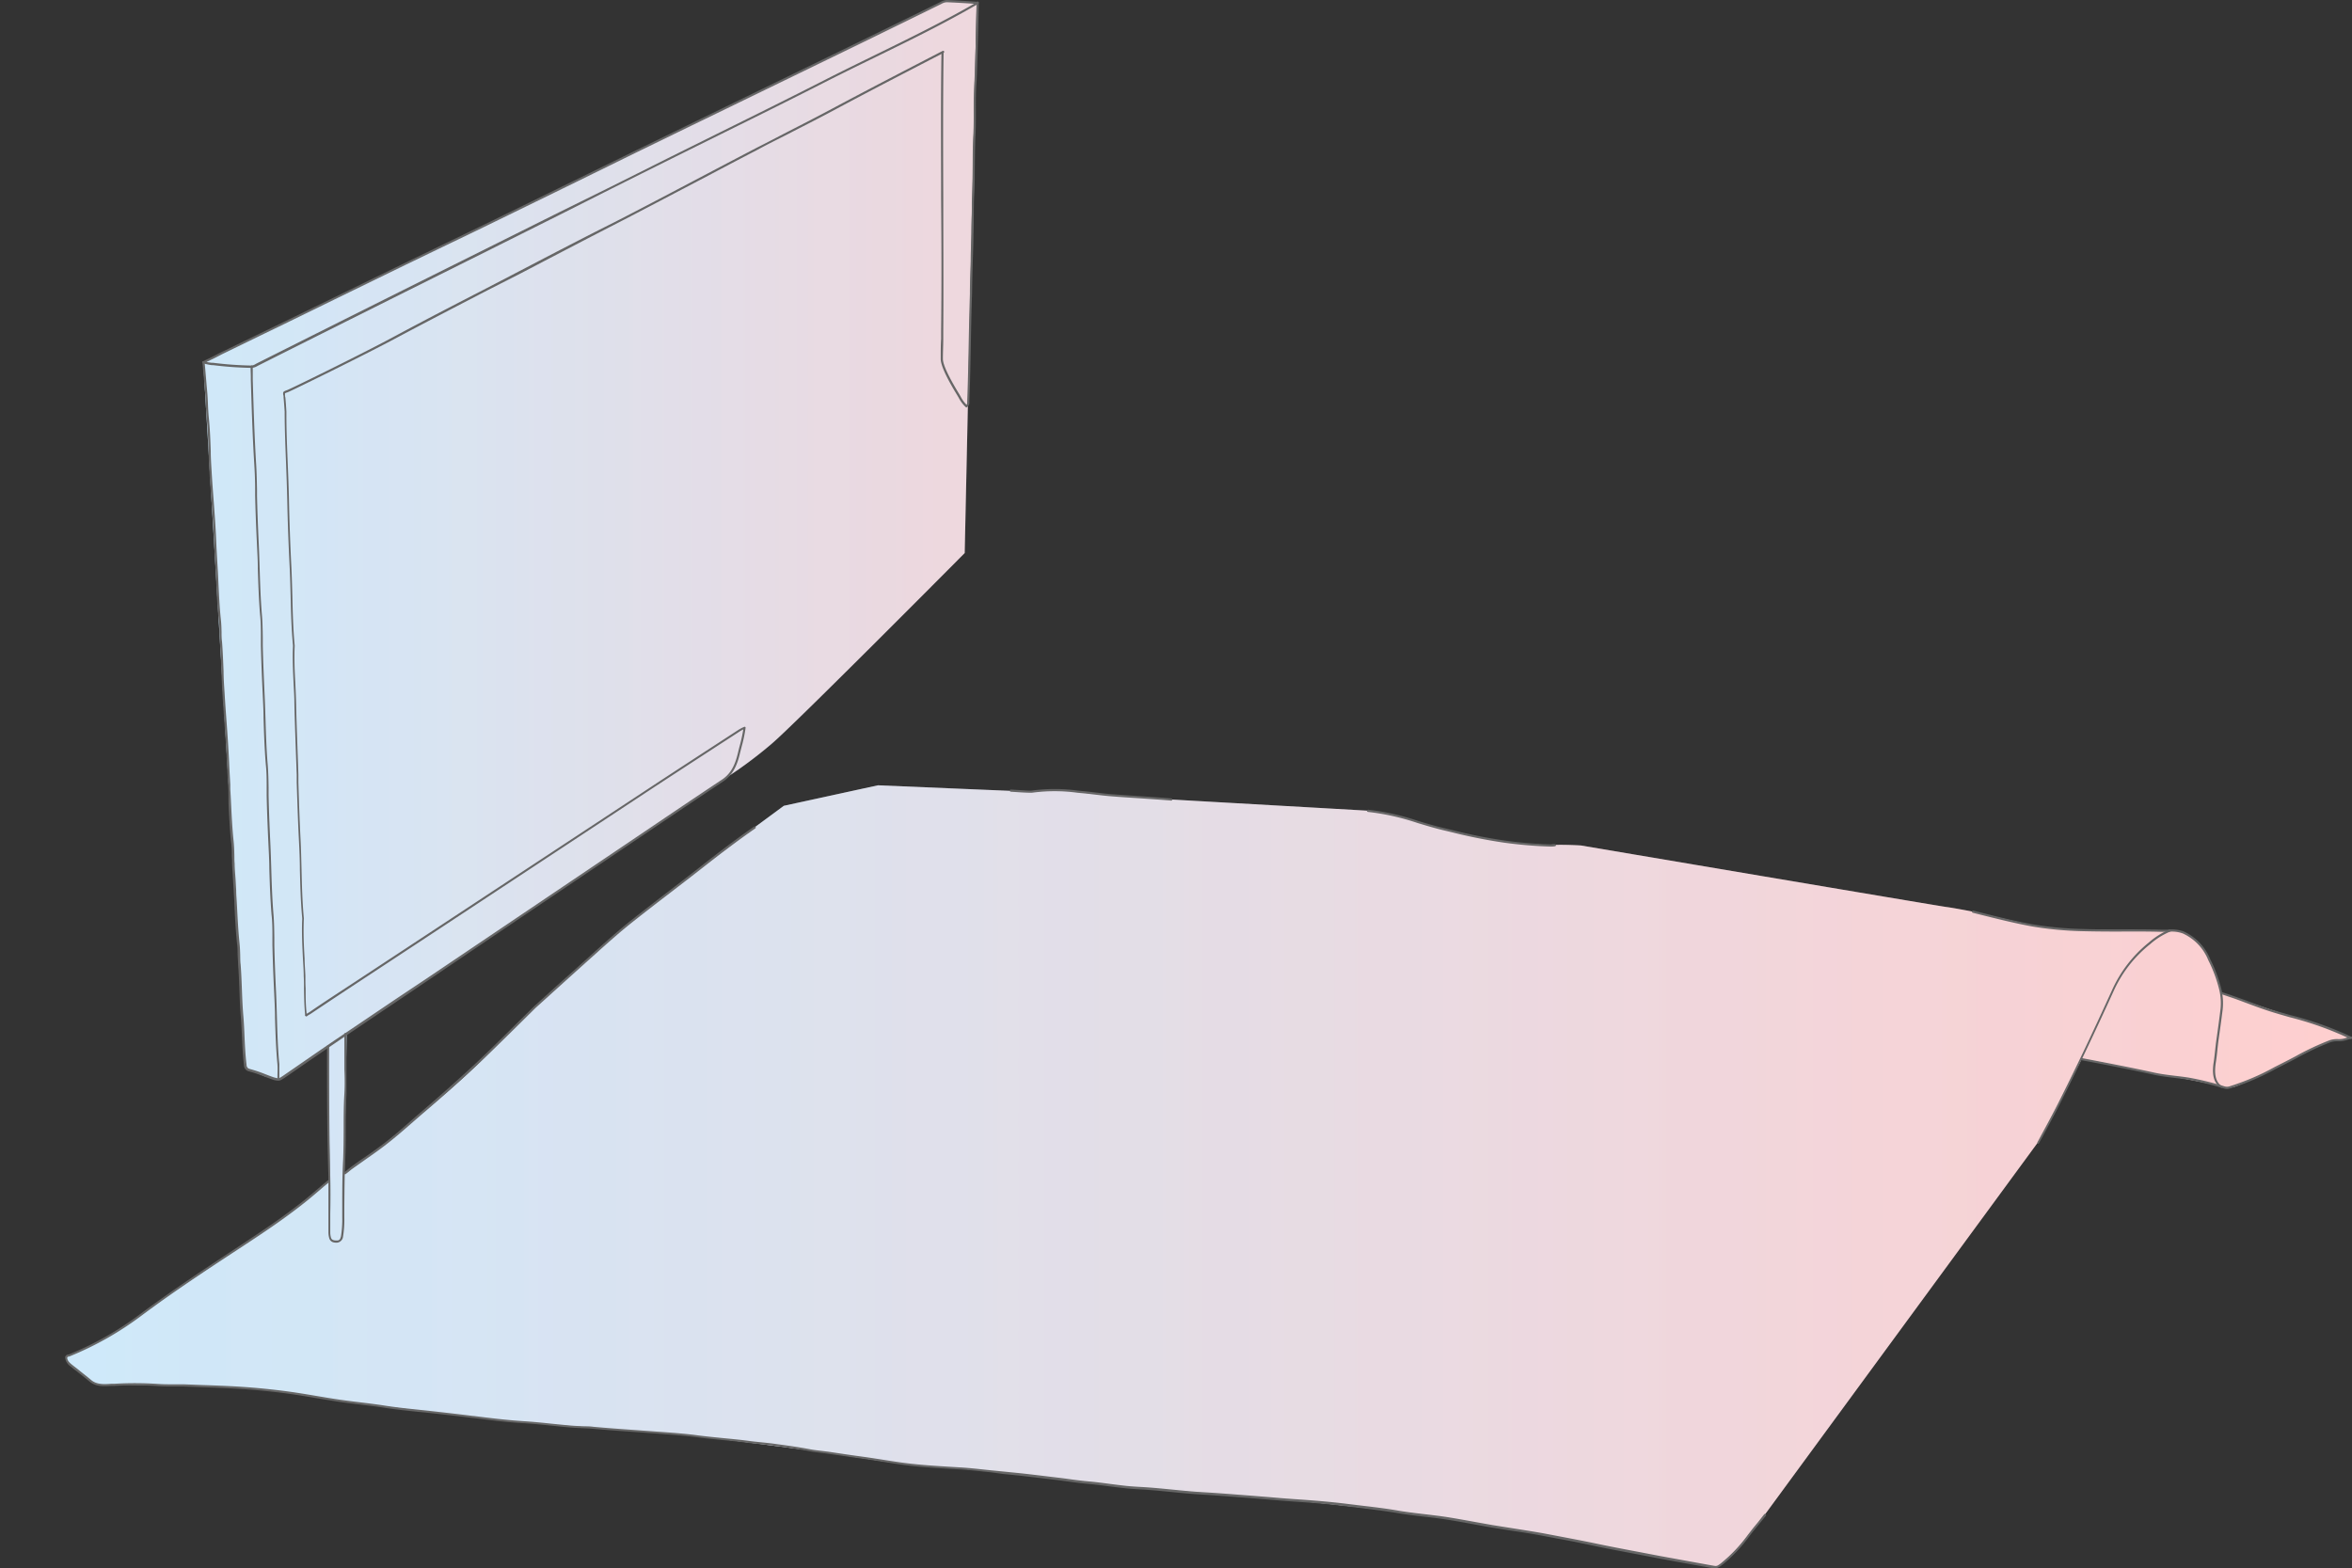
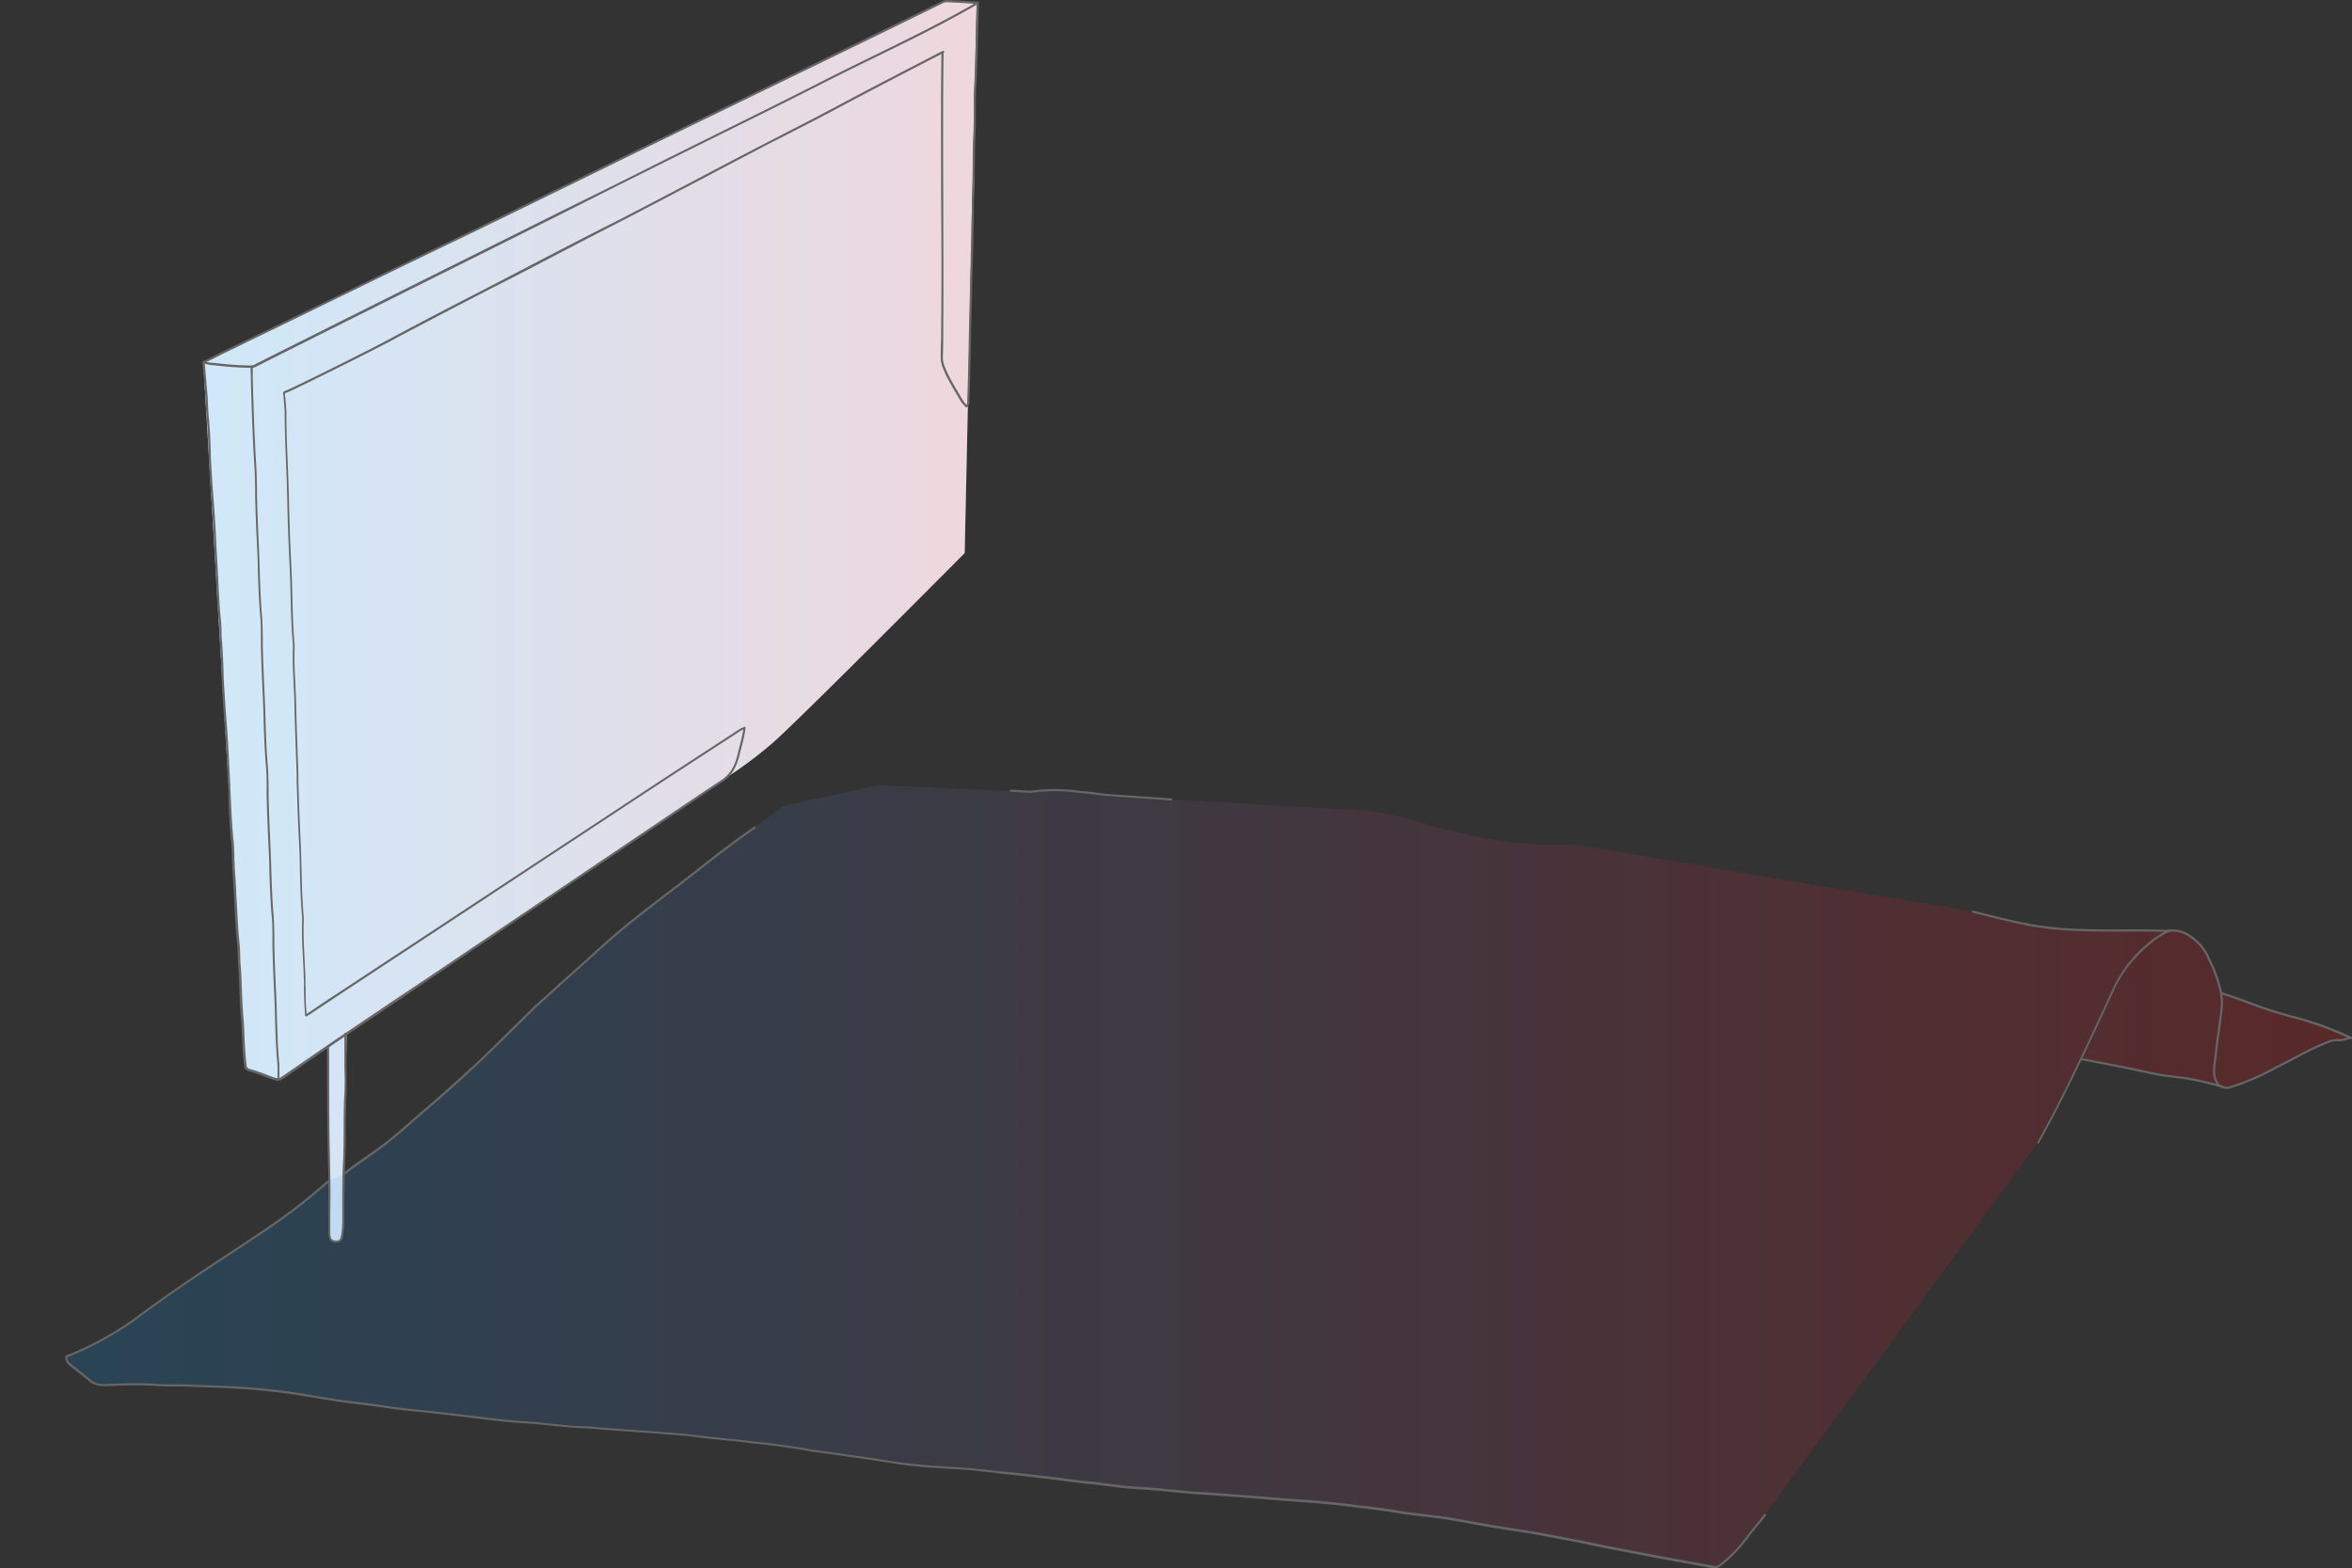
<svg xmlns="http://www.w3.org/2000/svg" xmlns:xlink="http://www.w3.org/1999/xlink" height="302.18" viewBox="0 0 453.09 302.18" width="453.09">
  <rect x="0" y="0" width="453.09" height="302.18" fill="#333333" stroke="none" />
  <linearGradient id="a" gradientUnits="userSpaceOnUse" x1="39.16" x2="188.13" y1="119.75" y2="119.75">
    <stop offset="0" stop-color="#008de9" />
    <stop offset=".14" stop-color="#1e7ccd" />
    <stop offset=".45" stop-color="#6b5287" />
    <stop offset=".91" stop-color="#e50e18" />
    <stop offset="1" stop-color="#f00" />
  </linearGradient>
  <linearGradient id="b" x1="12.74" x2="452.88" xlink:href="#a" y1="226.64" y2="226.64" />
  <linearGradient id="c" x1="12.74" x2="452.88" xlink:href="#a" y1="151.09" y2="151.09" />
  <path d="m39.16 69.83 142.62-69.51.65-.11 5.7.35-2.29 106s-33 33.26-37.3 36.85a84.58 84.58 0 0 1 -8.47 6.33l-73.3 49.47-.6 36.86-.52 2.83a1 1 0 0 1 -1.06.33c-.63-.22-1.06-.24-1.09-1.31s.07-9.86.07-9.86l-.28-16.13-.07-10.38-9.51 6.45-2.66-.61-3.44-1.39-.41-1.49-1.92-32.65-2.38-39.49z" fill="#fff" />
  <path d="m39.16 69.83 142.62-69.51.65-.11 5.7.35-2.29 106s-33 33.26-37.3 36.85a84.58 84.58 0 0 1 -8.47 6.33l-73.3 49.47-.6 36.86-.52 2.83a1 1 0 0 1 -1.06.33c-.63-.22-1.06-.24-1.09-1.31s.07-9.86.07-9.86l-.28-16.13-.07-10.38-9.51 6.45-2.66-.61-3.44-1.39-.41-1.49-1.92-32.65-2.38-39.49z" fill="url(#a)" opacity=".1" />
-   <path d="m12.74 261.57a1.59 1.59 0 0 0 .37 1c.38.38 2.1 1.76 2.69 2.23a10.81 10.81 0 0 0 2.66 1.88 28.78 28.78 0 0 0 4.43.11c1.37 0 10.38.11 11.78.15s9.92.36 11.67.49 5.16.41 7.25.67 12.2 1.89 13.57 2.06 29.84 3.56 29.84 3.56 7.9.65 8.36.7 24.15 1.81 29 2.33 18.67 2.33 22.44 2.82 14.31 2.22 17.92 2.57 13.62 1.1 16.6 1.39 9.89 1 12.86 1.42 10.48 1.41 14.09 1.65 28 2.2 28 2.2 22.44 2.24 29 3.21 30 5.16 30 5.16l12 2.37c3.24.62 12.8 2.45 13.07 2.43a4 4 0 0 0 1.66-.97 40.08 40.08 0 0 0 3.41-3.46c.73-.9 4.52-5.64 4.52-5.64l53.15-72.47s1.61-3 2.23-4.15 5.69-11.21 5.69-11.21 3.11.47 5 .89 9 2 11.76 2.38 9.52 1.77 10.38 2a3.61 3.61 0 0 0 2.47 0c1-.33 4.64-2 4.64-2l10.93-5.56a12.92 12.92 0 0 1 3.56-1.31 21.91 21.91 0 0 0 3.15-.49s-3.14-1.44-3.72-1.66-7.2-2.32-8.24-2.62-13.06-4.38-13.06-4.38a24.72 24.72 0 0 0 -3.87-9.08 10 10 0 0 0 -2.85-2.36 8 8 0 0 0 -3.51-.61c-1.39 0-17.26-.1-18.37-.17a55.66 55.66 0 0 1 -6.89-.67c-2.65-.5-12.42-2.79-12.42-2.79s-3.7-.72-5.07-.89-70.37-11.85-70.37-11.85-3-.18-5.05-.1a76.83 76.83 0 0 1 -10.73-.79c-2.83-.5-10.69-2.23-12.58-2.77s-4.57-1.43-6.6-1.92a47.89 47.89 0 0 0 -6.22-1.12c-1.29-.09-35.23-2-37.78-2.16s-15.59-1-19-1.59-6.49.15-7.86.1-29.56-1.24-29.56-1.24l-18.14 3.95-5.59 4.12-15.81 12-9.09 7.08s-17.86 15.3-24.22 22.25-14.59 13.38-17.99 16.29-10.85 8.49-11.87 9.1-2.56 1-3.46 1.8-6.81 5.57-6.81 5.57-6.54 4.59-8.39 5.81-14.51 9.7-14.51 9.7l-6.82 4.93s-5.59 3.7-7.15 4.51-4.08 2-5 2.41-1.42.51-1.55.74z" fill="#fff" />
  <path d="m12.74 261.57a1.59 1.59 0 0 0 .37 1c.38.38 2.1 1.76 2.69 2.23a10.81 10.81 0 0 0 2.66 1.88 28.78 28.78 0 0 0 4.43.11c1.37 0 10.38.11 11.78.15s9.92.36 11.67.49 5.16.41 7.25.67 12.2 1.89 13.57 2.06 29.84 3.56 29.84 3.56 7.9.65 8.36.7 24.15 1.81 29 2.33 18.67 2.33 22.44 2.82 14.31 2.22 17.92 2.57 13.62 1.1 16.6 1.39 9.89 1 12.86 1.42 10.48 1.41 14.09 1.65 28 2.2 28 2.2 22.44 2.24 29 3.21 30 5.16 30 5.16l12 2.37c3.24.62 12.8 2.45 13.07 2.43a4 4 0 0 0 1.66-.97 40.08 40.08 0 0 0 3.41-3.46c.73-.9 4.52-5.64 4.52-5.64l53.15-72.47s1.61-3 2.23-4.15 5.69-11.21 5.69-11.21 3.11.47 5 .89 9 2 11.76 2.38 9.52 1.77 10.38 2a3.61 3.61 0 0 0 2.47 0c1-.33 4.64-2 4.64-2l10.93-5.56a12.92 12.92 0 0 1 3.56-1.31 21.91 21.91 0 0 0 3.15-.49s-3.14-1.44-3.72-1.66-7.2-2.32-8.24-2.62-13.06-4.38-13.06-4.38a24.72 24.72 0 0 0 -3.87-9.08 10 10 0 0 0 -2.85-2.36 8 8 0 0 0 -3.51-.61c-1.39 0-17.26-.1-18.37-.17a55.66 55.66 0 0 1 -6.89-.67c-2.65-.5-12.42-2.79-12.42-2.79s-3.7-.72-5.07-.89-70.37-11.85-70.37-11.85-3-.18-5.05-.1a76.83 76.83 0 0 1 -10.73-.79c-2.83-.5-10.69-2.23-12.58-2.77s-4.57-1.43-6.6-1.92a47.89 47.89 0 0 0 -6.22-1.12c-1.29-.09-35.23-2-37.78-2.16s-15.59-1-19-1.59-6.49.15-7.86.1-29.56-1.24-29.56-1.24l-18.14 3.95-5.59 4.12-15.81 12-9.09 7.08s-17.86 15.3-24.22 22.25-14.59 13.38-17.99 16.29-10.85 8.49-11.87 9.1-2.56 1-3.46 1.8-6.81 5.57-6.81 5.57-6.54 4.59-8.39 5.81-14.51 9.7-14.51 9.7l-6.82 4.93s-5.59 3.7-7.15 4.51-4.08 2-5 2.41-1.42.51-1.55.74z" fill="url(#b)" opacity=".1" />
  <g fill="url(#c)" opacity=".1">
    <path d="m39.16 69.83 142.62-69.51.65-.11 5.7.35-2.29 106s-33 33.26-37.3 36.85a84.58 84.58 0 0 1 -8.47 6.33l-73.3 49.47-.6 36.86-.52 2.83a1 1 0 0 1 -1.06.33c-.63-.22-1.06-.24-1.09-1.31s.07-9.86.07-9.86l-.28-16.13-.07-10.38-9.51 6.45-2.66-.61-3.44-1.39-.41-1.49-1.92-32.65-2.38-39.49z" />
    <path d="m39.16 69.83 142.62-69.51.65-.11 5.7.35-2.29 106s-33 33.26-37.3 36.85a84.58 84.58 0 0 1 -8.47 6.33l-73.3 49.47-.6 36.86-.52 2.83a1 1 0 0 1 -1.06.33c-.63-.22-1.06-.24-1.09-1.31s.07-9.86.07-9.86l-.28-16.13-.07-10.38-9.51 6.45-2.66-.61-3.44-1.39-.41-1.49-1.92-32.65-2.38-39.49z" />
    <path d="m39.16 69.83 142.62-69.51.65-.11 5.7.35-2.29 106s-33 33.26-37.3 36.85a84.58 84.58 0 0 1 -8.47 6.33l-73.3 49.47-.6 36.86-.52 2.83a1 1 0 0 1 -1.06.33c-.63-.22-1.06-.24-1.09-1.31s.07-9.86.07-9.86l-.28-16.13-.07-10.38-9.51 6.45-2.66-.61-3.44-1.39-.41-1.49-1.92-32.65-2.38-39.49z" />
-     <path d="m12.74 261.57a1.59 1.59 0 0 0 .37 1c.38.38 2.1 1.76 2.69 2.23a10.81 10.81 0 0 0 2.66 1.88 28.78 28.78 0 0 0 4.43.11c1.37 0 10.38.11 11.78.15s9.92.36 11.67.49 5.16.41 7.25.67 12.2 1.89 13.57 2.06 29.84 3.56 29.84 3.56 7.9.65 8.36.7 24.15 1.81 29 2.33 18.67 2.33 22.44 2.82 14.31 2.22 17.92 2.57 13.62 1.1 16.6 1.39 9.89 1 12.86 1.42 10.48 1.41 14.09 1.65 28 2.2 28 2.2 22.44 2.24 29 3.21 30 5.16 30 5.16l12 2.37c3.24.62 12.8 2.45 13.07 2.43a4 4 0 0 0 1.66-.97 40.08 40.08 0 0 0 3.41-3.46c.73-.9 4.52-5.64 4.52-5.64l53.15-72.47s1.61-3 2.23-4.15 5.69-11.21 5.69-11.21 3.11.47 5 .89 9 2 11.76 2.38 9.52 1.77 10.38 2a3.61 3.61 0 0 0 2.47 0c1-.33 4.64-2 4.64-2l10.93-5.56a12.92 12.92 0 0 1 3.56-1.31 21.91 21.91 0 0 0 3.15-.49s-3.14-1.44-3.72-1.66-7.2-2.32-8.24-2.62-13.06-4.38-13.06-4.38a24.72 24.72 0 0 0 -3.87-9.08 10 10 0 0 0 -2.85-2.36 8 8 0 0 0 -3.51-.61c-1.39 0-17.26-.1-18.37-.17a55.66 55.66 0 0 1 -6.89-.67c-2.65-.5-12.42-2.79-12.42-2.79s-3.7-.72-5.07-.89-70.37-11.85-70.37-11.85-3-.18-5.05-.1a76.83 76.83 0 0 1 -10.73-.79c-2.83-.5-10.69-2.23-12.58-2.77s-4.57-1.43-6.6-1.92a47.89 47.89 0 0 0 -6.22-1.12c-1.29-.09-35.23-2-37.78-2.16s-15.59-1-19-1.59-6.49.15-7.86.1-29.56-1.24-29.56-1.24l-18.14 3.95-5.59 4.12-15.81 12-9.09 7.08s-17.86 15.3-24.22 22.25-14.59 13.38-17.99 16.29-10.85 8.49-11.87 9.1-2.56 1-3.46 1.8-6.81 5.57-6.81 5.57-6.54 4.59-8.39 5.81-14.51 9.7-14.51 9.7l-6.82 4.93s-5.59 3.7-7.15 4.51-4.08 2-5 2.41-1.42.51-1.55.74z" />
    <path d="m12.74 261.57a1.59 1.59 0 0 0 .37 1c.38.38 2.1 1.76 2.69 2.23a10.81 10.81 0 0 0 2.66 1.88 28.78 28.78 0 0 0 4.43.11c1.37 0 10.38.11 11.78.15s9.92.36 11.67.49 5.16.41 7.25.67 12.2 1.89 13.57 2.06 29.84 3.56 29.84 3.56 7.9.65 8.36.7 24.15 1.81 29 2.33 18.67 2.33 22.44 2.82 14.31 2.22 17.92 2.57 13.62 1.1 16.6 1.39 9.89 1 12.86 1.42 10.48 1.41 14.09 1.65 28 2.2 28 2.2 22.44 2.24 29 3.21 30 5.16 30 5.16l12 2.37c3.24.62 12.8 2.45 13.07 2.43a4 4 0 0 0 1.66-.97 40.08 40.08 0 0 0 3.41-3.46c.73-.9 4.52-5.64 4.52-5.64l53.15-72.47s1.61-3 2.23-4.15 5.69-11.21 5.69-11.21 3.11.47 5 .89 9 2 11.76 2.38 9.52 1.77 10.38 2a3.61 3.61 0 0 0 2.47 0c1-.33 4.64-2 4.64-2l10.93-5.56a12.92 12.92 0 0 1 3.56-1.31 21.91 21.91 0 0 0 3.15-.49s-3.14-1.44-3.72-1.66-7.2-2.32-8.24-2.62-13.06-4.38-13.06-4.38a24.72 24.72 0 0 0 -3.87-9.08 10 10 0 0 0 -2.85-2.36 8 8 0 0 0 -3.51-.61c-1.39 0-17.26-.1-18.37-.17a55.66 55.66 0 0 1 -6.89-.67c-2.65-.5-12.42-2.79-12.42-2.79s-3.7-.72-5.07-.89-70.37-11.85-70.37-11.85-3-.18-5.05-.1a76.83 76.83 0 0 1 -10.73-.79c-2.83-.5-10.69-2.23-12.58-2.77s-4.57-1.43-6.6-1.92a47.89 47.89 0 0 0 -6.22-1.12c-1.29-.09-35.23-2-37.78-2.16s-15.59-1-19-1.59-6.49.15-7.86.1-29.56-1.24-29.56-1.24l-18.14 3.95-5.59 4.12-15.81 12-9.09 7.08s-17.86 15.3-24.22 22.25-14.59 13.38-17.99 16.29-10.85 8.49-11.87 9.1-2.56 1-3.46 1.8-6.81 5.57-6.81 5.57-6.54 4.59-8.39 5.81-14.51 9.7-14.51 9.7l-6.82 4.93s-5.59 3.7-7.15 4.51-4.08 2-5 2.41-1.42.51-1.55.74z" />
    <path d="m12.74 261.57a1.59 1.59 0 0 0 .37 1c.38.38 2.1 1.76 2.69 2.23a10.81 10.81 0 0 0 2.66 1.88 28.78 28.78 0 0 0 4.43.11c1.37 0 10.38.11 11.78.15s9.92.36 11.67.49 5.16.41 7.25.67 12.2 1.89 13.57 2.06 29.84 3.56 29.84 3.56 7.9.65 8.36.7 24.15 1.81 29 2.33 18.67 2.33 22.44 2.82 14.31 2.22 17.92 2.57 13.62 1.1 16.6 1.39 9.89 1 12.86 1.42 10.48 1.41 14.09 1.65 28 2.2 28 2.2 22.44 2.24 29 3.21 30 5.16 30 5.16l12 2.37c3.24.62 12.8 2.45 13.07 2.43a4 4 0 0 0 1.66-.97 40.08 40.08 0 0 0 3.41-3.46c.73-.9 4.52-5.64 4.52-5.64l53.15-72.47s1.61-3 2.23-4.15 5.69-11.21 5.69-11.21 3.11.47 5 .89 9 2 11.76 2.38 9.52 1.77 10.38 2a3.61 3.61 0 0 0 2.47 0c1-.33 4.64-2 4.64-2l10.93-5.56a12.92 12.92 0 0 1 3.56-1.31 21.91 21.91 0 0 0 3.15-.49s-3.14-1.44-3.72-1.66-7.2-2.32-8.24-2.62-13.06-4.38-13.06-4.38a24.72 24.72 0 0 0 -3.87-9.08 10 10 0 0 0 -2.85-2.36 8 8 0 0 0 -3.51-.61c-1.39 0-17.26-.1-18.37-.17a55.66 55.66 0 0 1 -6.89-.67c-2.65-.5-12.42-2.79-12.42-2.79s-3.7-.72-5.07-.89-70.37-11.85-70.37-11.85-3-.18-5.05-.1a76.83 76.83 0 0 1 -10.73-.79c-2.83-.5-10.69-2.23-12.58-2.77s-4.57-1.43-6.6-1.92a47.89 47.89 0 0 0 -6.22-1.12c-1.29-.09-35.23-2-37.78-2.16s-15.59-1-19-1.59-6.49.15-7.86.1-29.56-1.24-29.56-1.24l-18.14 3.95-5.59 4.12-15.81 12-9.09 7.08s-17.86 15.3-24.22 22.25-14.59 13.38-17.99 16.29-10.85 8.49-11.87 9.1-2.56 1-3.46 1.8-6.81 5.57-6.81 5.57-6.54 4.59-8.39 5.81-14.51 9.7-14.51 9.7l-6.82 4.93s-5.59 3.7-7.15 4.51-4.08 2-5 2.41-1.42.51-1.55.74z" />
  </g>
  <g fill="#666">
    <path d="m330.39 302.18h-.36l-.75-.14-4.26-.77-5.49-1-3.85-.74-1.43-.27c-2.29-.44-4.66-.88-7-1.38s-4.81-1-7.16-1.41l-3-.57c-2-.39-4.09-.71-6.1-1l-3.67-.59c-1.19-.2-2.38-.42-3.57-.64-1.77-.32-3.6-.66-5.41-.93-1.35-.21-2.73-.37-4.06-.52-1.62-.19-3.29-.39-4.92-.66-2.4-.41-4.86-.7-7.23-1l-2.78-.33c-3.47-.44-7-.7-10.22-.92-1.6-.11-3.22-.25-4.79-.38l-3.63-.3-2.36-.17c-2.28-.18-4.64-.36-7-.5-1.9-.11-3.82-.3-5.68-.48s-3.94-.39-5.92-.5c-.92-.05-1.9-.11-2.85-.21-1.11-.11-2.23-.26-3.31-.4-1.34-.17-2.72-.35-4.09-.47s-2.57-.29-3.82-.46c-.77-.1-1.54-.21-2.32-.3l-2.33-.28-4.73-.55-3.11-.31-2.19-.3-1.35-.14c-1.57-.17-3.2-.34-4.79-.44l-1.36-.08c-3.59-.21-7.31-.42-10.94-1l-1.4-.22c-1.85-.29-3.76-.59-5.65-.85-1.14-.15-2.28-.32-3.42-.49l-2.61-.38-1.3-.17c-.77-.09-1.57-.18-2.34-.33-2-.39-4.11-.68-6.12-.95l-.71-.1c-.82-.11-1.66-.19-2.48-.28s-1.6-.16-2.4-.26c-1.62-.22-3.29-.38-4.9-.54s-3.26-.31-4.89-.53c-2.1-.28-4.25-.44-6.33-.6l-1.27-.1-4.69-.34c-2.57-.18-5.22-.36-7.82-.6-.7-.06-1.42-.09-2.11-.12s-1.25-.05-1.87-.1c-1.33-.1-2.67-.24-4-.38-1.79-.18-3.65-.38-5.47-.48-3.21-.19-6.45-.59-9.57-1h-.1c-2.65-.33-5.46-.65-9.11-1.05l-1.81-.17c-2-.21-4-.42-6.06-.74-1.58-.25-3.2-.44-4.76-.63-1.35-.17-2.74-.33-4.11-.54s-2.92-.46-4.35-.7c-1.78-.3-3.62-.61-5.43-.86-3.09-.41-6.11-.72-9-.9-2.58-.17-5.2-.26-7.74-.35l-3.4-.13c-.68 0-1.37 0-2 0-.9 0-1.83 0-2.75-.07a68 68 0 0 0 -8.5-.05h-.61c-1.48.1-3 .2-4.29-.88-.68-.58-1.4-1.14-2.09-1.68-.48-.38-1-.76-1.44-1.15a2.35 2.35 0 0 1 -1.12-1.79.11.11 0 0 1 0-.05.7.7 0 0 1 .59-.5h.11a61 61 0 0 0 13.82-7.83c6-4.46 12.29-8.62 18.4-12.64l2.54-1.69c3.55-2.34 7.32-4.9 10.92-7.82 1.1-.89 2.13-1.78 3.22-2.72l1-.83a.22.22 0 0 1 .29 0 .21.21 0 0 1 0 .3l-1 .83c-1.09.94-2.12 1.83-3.23 2.73-3.61 2.92-7.4 5.5-10.95 7.84l-2.55 1.68c-6.11 4-12.42 8.17-18.38 12.62a61.57 61.57 0 0 1 -13.91 7.89l-.17.05c-.16 0-.24.07-.29.19 0 .59.46 1 1 1.43s1 .76 1.44 1.14c.69.55 1.41 1.11 2.1 1.69 1.14 1 2.59.88 4 .78h.61a67.15 67.15 0 0 1 8.56.05c.9.06 1.82.06 2.71.06h2.06l3.4.13c2.54.09 5.17.18 7.75.35 2.87.19 5.89.49 9 .91 1.83.25 3.67.56 5.45.86 1.42.24 2.89.49 4.34.7s2.75.37 4.1.53c1.57.19 3.18.39 4.77.64 2 .31 4.06.53 6 .73l1.8.19c3.65.4 6.46.73 9.11 1.06h.1c3.12.39 6.35.79 9.54 1 1.84.11 3.69.3 5.49.49 1.3.13 2.64.27 4 .38.62.05 1.25.07 1.86.1s1.41 0 2.13.11c2.6.24 5.25.43 7.81.61l4.69.34 1.27.09c2.09.16 4.25.32 6.36.61 1.62.21 3.27.37 4.87.53s3.28.31 4.92.53c.79.11 1.6.19 2.38.27s1.67.17 2.5.28l.7.1c2 .27 4.11.56 6.15.95.75.15 1.54.24 2.31.33l1.31.16 2.61.39c1.14.17 2.28.34 3.42.49 1.89.25 3.81.56 5.66.85l1.39.21c3.61.56 7.32.78 10.91 1l1.35.08c1.6.09 3.24.27 4.82.44l1.34.14 2.33.23 3.12.31c1.58.17 3.15.36 4.73.55l2.33.28c.78.09 1.55.19 2.33.3 1.24.17 2.53.34 3.8.45s2.76.3 4.1.48c1.08.14 2.2.28 3.3.4.94.09 1.92.15 2.83.2 2 .11 4 .31 5.94.5s3.77.38 5.66.49c2.33.13 4.69.31 7 .49l2.36.18 3.64.29c1.56.14 3.18.27 4.77.38 3.27.22 6.77.49 10.25.92l2.78.34c2.38.28 4.84.57 7.24 1 1.63.27 3.29.46 4.91.65 1.33.16 2.71.32 4.07.52 1.82.28 3.65.62 5.43.94l3.56.64 3.66.58c2 .32 4.09.64 6.12 1l3 .57c2.35.45 4.79.91 7.17 1.41s4.68.94 7 1.38l1.43.27 3.85.74 5.48 1 4.26.77.75.13c.46.09.66 0 1.41-.6a28.77 28.77 0 0 0 5.08-5.39l1-1.29c.53-.64 1-1.19 1.44-1.78l.68-.86a.21.21 0 0 1 .33.26l-.69.86-1.49 1.82c-.35.42-.69.85-1 1.28a29.21 29.21 0 0 1 -5.15 5.46c-.71.54-1.04.72-1.46.72z" />
    <path d="m53.57 208.23a3.53 3.53 0 0 1 -1-.2c-.57-.19-1.14-.41-1.68-.62a25.11 25.11 0 0 0 -3-1 1.21 1.21 0 0 1 -.89-1.17c-.22-1.82-.3-3.66-.38-5.45-.06-1.28-.12-2.6-.23-3.89-.15-1.71-.21-3.46-.27-5.15s-.12-3.24-.25-4.85c0-.63-.07-1.26-.09-1.87s0-1.49-.12-2.22c-.26-2.53-.39-5.1-.51-7.59 0-.85-.09-1.7-.13-2.55s-.09-1.43-.13-2.15c-.06-1-.13-2.05-.18-3.07 0-.49 0-1-.05-1.47 0-.9 0-1.83-.14-2.73-.25-2.43-.37-4.91-.49-7.31l-.03-2.82-.05-.88c-.09-1.43-.17-2.9-.24-4.35-.11-2.65-.31-5.33-.5-7.92-.12-1.73-.25-3.52-.36-5.27-.09-1.42-.14-2.87-.2-4.27-.07-1.88-.15-3.83-.3-5.73 0-.62-.06-1.25-.08-1.86 0-.77 0-1.57-.13-2.34-.25-2.27-.36-4.58-.46-6.82-.06-1.11-.11-2.21-.18-3.32-.1-1.62-.21-3.54-.29-5.46-.11-2.57-.31-5.19-.5-7.73-.12-1.71-.26-3.48-.36-5.23-.08-1.31-.13-2.65-.17-4-.07-2.06-.14-4.19-.35-6.27-.09-.92-.14-1.86-.18-2.77s-.08-1.58-.14-2.36l-.09-1c-.13-1.51-.28-3.22-.42-4.72a.21.21 0 0 1 .19-.23.22.22 0 0 1 .23.19c.14 1.5.28 3.22.41 4.73l.09 1c.07.79.11 1.59.14 2.37s.09 1.84.18 2.75c.21 2.09.29 4.23.36 6.3 0 1.29.09 2.63.17 3.94.1 1.74.23 3.51.36 5.22.19 2.54.39 5.16.5 7.75.08 1.91.19 3.83.29 5.45.07 1.1.12 2.21.17 3.32.11 2.23.22 4.54.46 6.79.09.79.11 1.6.13 2.38 0 .6 0 1.23.09 1.84.15 1.91.22 3.86.3 5.75 0 1.39.11 2.84.2 4.25.1 1.76.23 3.54.36 5.27.19 2.59.38 5.28.5 7.93.06 1.45.15 2.92.23 4.34v.88c.06.95.11 1.89.15 2.83.12 2.39.24 4.87.5 7.29.09.91.12 1.85.14 2.76 0 .48 0 1 .05 1.46 0 1 .11 2 .18 3.07l.12 2.15c0 .85.09 1.7.13 2.55.13 2.48.25 5.05.51 7.56.08.76.11 1.52.13 2.26s0 1.23.08 1.84c.13 1.63.19 3.28.25 4.88s.13 3.42.28 5.12c.11 1.3.17 2.63.22 3.91.08 1.78.17 3.62.39 5.42 0 .46.25.73.57.81a26.61 26.61 0 0 1 3 1c.54.21 1.1.43 1.66.62 1 .28 1 .26 1.87-.33l1.35-.93c3.13-2.16 6.36-4.4 9.57-6.57l10.7-7.22 6-4 17.89-12.06 21.24-14.32 3.69-2.49c4.6-3.11 9.36-6.32 14.06-9.44 1.94-1.29 2.63-3.28 3.09-5.23.09-.4.2-.83.32-1.28a30.54 30.54 0 0 0 .69-3.16 6.54 6.54 0 0 0 -.81.47c-6.38 4.14-11.58 7.53-16.38 10.67l-13.65 9-31.75 20.95-12.24 8.06c-2.55 1.68-5.51 3.64-8.4 5.58l-.32.2a2.7 2.7 0 0 0 -.47.3.22.22 0 0 1 -.3 0 .21.21 0 0 1 0-.29 3.84 3.84 0 0 1 .52-.33c.1-.06.21-.12.29-.18 2.9-2 5.86-3.91 8.41-5.59l12.24-8.06 31.77-20.93q6.83-4.5 13.66-9c4.79-3.15 10-6.54 16.38-10.69a7.64 7.64 0 0 1 1.2-.64.2.2 0 0 1 .21 0 .19.19 0 0 1 .08.19 26.64 26.64 0 0 1 -.75 3.58l-.32 1.26c-.47 2-1.2 4.12-3.26 5.49-4.7 3.12-9.46 6.33-14.06 9.43l-3.69 2.49-21.24 14.32-17.84 12.07-6 4.05q-5.36 3.6-10.7 7.22c-3.2 2.17-6.44 4.4-9.56 6.56l-1.36.94c-.6.39-.85.57-1.28.57z" />
    <path d="m48.4 70.88a68.89 68.89 0 0 1 -7.4-.53h-.26a12 12 0 0 1 -1.64-.35.2.2 0 0 1 -.15-.18.2.2 0 0 1 .12-.2l1.32-.62c1-.48 1.9-1 2.86-1.43l6-2.92 5.48-2.65 9.43-4.59 13.66-6.66 7.89-3.82c3.17-1.53 6.35-3.06 9.51-4.6l15.39-7.53 12-5.88 10.28-5 6.33-3.08 26.4-12.84c6.12-3 11.07-5.4 15.58-7.63a2.64 2.64 0 0 1 1.24-.37c2 .09 3.83.2 5.91.35a.21.21 0 0 1 .19.16.21.21 0 0 1 -.1.23c-6.51 3.79-13.25 7.08-19.76 10.26-3.18 1.55-6.46 3.16-9.71 4.81-6.64 3.39-13.43 6.75-20 10q-4.83 2.39-9.67 4.8c-3.83 1.9-7.65 3.82-11.47 5.73l-9.91 5-13.31 6.66c-14.69 7.33-29.88 14.9-44.79 22.4l-.32.17a2.14 2.14 0 0 1 -1.1.31zm-8.62-1.13c.37.07.77.12 1 .15h.27a68 68 0 0 0 7.32.53 1.73 1.73 0 0 0 .9-.31l.33-.17c14.92-7.5 30.1-15.08 44.79-22.4l13.31-6.64 9.94-4.91 11.47-5.74 9.67-4.8c6.57-3.25 13.36-6.61 20-10 3.25-1.66 6.54-3.26 9.71-4.82 6.32-3.09 12.84-6.28 19.16-9.91-1.81-.13-3.44-.22-5.23-.3a2.14 2.14 0 0 0 -1 .29c-4.51 2.22-9.46 4.64-15.58 7.63l-26.42 12.84-6.33 3.07-10.27 5-12 5.89q-7.68 3.76-15.39 7.52-4.77 2.33-9.54 4.61l-7.89 3.81-13.66 6.66-9.42 4.6-5.47 2.65-6 2.92c-1 .47-1.91 1-2.86 1.43z" />
    <path d="m53.66 208a.21.21 0 0 1 -.21-.21v-.17c0-1 .06-1.59 0-2.55-.29-3-.38-6.06-.47-9 0-1.55-.09-3.15-.16-4.73-.18-3.69-.28-6.53-.34-9.21 0-.48 0-1 0-1.46 0-1.46 0-3-.17-4.44-.24-2.95-.34-5.95-.43-8.86 0-1.61-.1-3.27-.18-4.91-.17-3.69-.28-6.54-.33-9.21 0-.49 0-1 0-1.47 0-1.45 0-3-.16-4.43-.25-3-.35-6-.44-9 0-1.57-.1-3.2-.17-4.8-.14-2.93-.27-6.07-.34-9.21v-1.47c0-1.46 0-3-.16-4.43-.25-3-.34-6-.43-8.87 0-1.6-.11-3.27-.18-4.9-.18-3.7-.28-6.54-.34-9.22v-1.15c0-1.56-.06-3.17-.16-4.75-.35-5.58-.52-11.32-.67-16.38v-.53c0-.63-.05-1.41-.05-2a.21.21 0 0 1 .21-.21.22.22 0 0 1 .21.21v2 .53c.15 5 .32 10.79.66 16.36.1 1.59.13 3.21.16 4.78v1.15c.06 2.67.16 5.51.33 9.2.08 1.63.13 3.3.18 4.91.09 2.9.19 5.9.43 8.84.13 1.49.15 3 .17 4.47v1.46c.07 3.14.21 6.28.34 9.2.08 1.6.13 3.23.18 4.81.09 2.94.18 6 .43 8.95.12 1.48.15 3 .17 4.46v1.46c.06 2.67.16 5.51.34 9.2.08 1.64.13 3.31.18 4.92.09 2.9.18 5.9.43 8.84.12 1.48.14 3 .16 4.47v1.45c.06 2.67.16 5.51.34 9.2.07 1.58.12 3.19.16 4.74.09 3 .17 6 .46 9v2.58.17a.21.21 0 0 1 -.15.21z" />
    <path d="m59 195.81a.21.21 0 0 1 -.21-.19c-.18-1.84-.2-3.44-.23-5.14 0-.78 0-1.58-.05-2.44 0-1.09-.09-2.21-.15-3.29-.12-2.5-.26-5.08-.14-7.64v-.2c-.3-3.11-.37-6.28-.45-9.35 0-1.89-.09-3.85-.19-5.78-.19-3.67-.3-7.4-.42-11v-1.49l-.18-5c-.1-2.89-.21-5.87-.27-8.81 0-1.27-.09-2.56-.15-3.8-.11-2.34-.23-4.75-.12-7.13v-.2c-.3-3.14-.38-6.34-.45-9.43-.05-1.87-.09-3.81-.19-5.7-.23-4.59-.38-8.76-.46-12.74-.05-2.38-.14-4.8-.23-7.14-.12-3.06-.25-6.23-.27-9.35v-.68c-.07-1-.13-1.87-.21-2.7 0-.21 0-.37-.06-.5-.09-.57 0-.66.51-.86l.25-.09c.67-.24 14.22-6.88 20.32-10.16s12-6.33 17.94-9.39l6.4-3.33 4.71-2.46c4.3-2.23 8.83-4.58 13.3-6.82 5.88-3 11.83-6.16 17.58-9.18q5.08-2.68 10.19-5.35c2-1 4-2.06 5.94-3.06 2.83-1.45 5.75-2.94 8.6-4.47 7.3-3.9 14.73-7.74 21.28-11.13a.21.21 0 0 1 .28.09.21.21 0 0 1 -.09.28c-6.55 3.39-14 7.23-21.27 11.13-2.85 1.53-5.78 3-8.61 4.47-1.95 1-4 2-5.94 3.06q-5.1 2.65-10.18 5.35c-5.76 3-11.7 6.16-17.58 9.18-4.43 2.27-8.92 4.62-13.26 6.88l-4.7 2.46-6.46 3.29c-5.89 3.06-12 6.22-17.94 9.39-5.79 3.09-19.57 9.86-20.4 10.18l-.26.09a1.73 1.73 0 0 0 -.28.12s0 .16 0 .29 0 .3.07.51c.08.84.14 1.67.2 2.72v.69c0 3.13.14 6.29.26 9.36.1 2.34.19 4.75.24 7.14.08 4 .23 8.14.46 12.73.09 1.9.14 3.83.19 5.71.07 3.08.15 6.28.44 9.4a1.13 1.13 0 0 1 0 .26c-.1 2.36 0 4.76.13 7.09.06 1.24.12 2.54.15 3.81.06 2.93.17 5.92.27 8.81.06 1.65.12 3.3.17 4.95v1.49c.11 3.61.23 7.34.42 11 .1 1.93.14 3.89.19 5.79.07 3.06.15 6.23.44 9.33a1 1 0 0 1 0 .25c-.11 2.53 0 5.11.15 7.6 0 1.08.11 2.2.15 3.3 0 .85 0 1.66.05 2.45 0 1.69 0 3.28.22 5.1a.2.2 0 0 1 -.18.23z" />
    <path d="m66.43 226.25a.21.21 0 0 1 -.12-.38 8.94 8.94 0 0 0 .79-.62l.42-.33c1-.73 1.93-1.4 2.84-2 1.11-.78 2.26-1.59 3.45-2.49 1.88-1.43 3.69-3 5.45-4.56l2.18-1.89c3.51-3 6.86-6 10-8.9 2.64-2.48 5.26-5.07 7.79-7.58l3.37-3.32.12-.12.23-.22 3.32-3c2.75-2.49 5.59-5 8.4-7.56l.49-.44c2-1.79 4.09-3.65 6.24-5.36 2.41-1.91 4.89-3.82 7.29-5.66 1.86-1.43 3.78-2.9 5.65-4.37 3.46-2.71 7.15-5.57 10.94-8.19a.21.21 0 0 1 .23.35c-3.78 2.61-7.46 5.46-10.91 8.17-1.88 1.47-3.8 2.94-5.66 4.37-2.4 1.84-4.88 3.75-7.28 5.66-2.14 1.7-4.22 3.55-6.23 5.34l-.48.44c-2.81 2.51-5.65 5.07-8.4 7.56l-3.32 3-.21.2-.13.13-3.36 3.32c-2.54 2.51-5.16 5.1-7.8 7.58-3.11 2.91-6.47 5.91-10 8.92-.73.62-1.45 1.26-2.18 1.89-1.76 1.54-3.58 3.13-5.47 4.57-1.19.91-2.34 1.72-3.46 2.5-.91.65-1.86 1.31-2.83 2l-.4.32a10.31 10.31 0 0 1 -.83.65.2.2 0 0 1 -.13.02z" />
    <path d="m186.19 78.51a.21.21 0 0 1 -.13-.05 6.48 6.48 0 0 1 -1.36-1.8l-.3-.51c-2.11-3.45-3.18-5.79-3.18-7s0-2.7.08-3.84c0-.62 0-1.16 0-1.52.1-8.81.07-17.41 0-25.73 0-9-.08-18.26.06-27.79a.19.19 0 0 1 .21-.21.2.2 0 0 1 .2.21c-.13 9.53-.09 18.81-.06 27.79 0 8.32.07 16.92 0 25.73v1.54c0 1.13-.07 2.54-.07 3.82 0 1.08 1.08 3.41 3.12 6.74l.3.52a6.51 6.51 0 0 0 1.14 1.59c.1-.11.11-.26.12-.51v-.13c.15-3.75.22-7.57.29-11.26.06-3.09.13-6.29.23-9.43 0-2.22.09-4.24.15-6.38 0-1.64.09-3.31.13-5.1 0-1.23 0-2.43.06-3.59s0-2.38.06-3.58c.09-2 .11-4 .13-6s0-4.18.14-6.27c.07-1.48.07-3 .06-4.44 0-1.91 0-3.87.15-5.8.2-4.5.43-14.48.41-15a.21.21 0 0 1 .2-.22.22.22 0 0 1 .22.2c0 .58-.21 10.59-.41 15-.16 1.92-.16 3.88-.15 5.77 0 1.47 0 3-.06 4.47-.1 2.08-.12 4.2-.14 6.25s0 4-.14 6c-.05 1.19-.05 2.4-.06 3.57s0 2.36-.06 3.59c0 1.79-.08 3.46-.13 5.11-.06 2.13-.11 4.15-.14 6.37-.11 3.14-.17 6.34-.23 9.43-.07 3.69-.14 7.51-.29 11.27v.12a1 1 0 0 1 -.45 1 .17.17 0 0 1 -.1.07z" />
    <path d="m427.94 209.57h-.11c-1.77-1.08-1.63-3.4-1.37-5 .11-.74.19-1.5.27-2.23s.14-1.32.24-2c.31-2.15.57-4.08.79-5.91a11 11 0 0 0 -.23-3.68 27 27 0 0 0 -2.13-5.76 9.57 9.57 0 0 0 -4.9-5.13 6.1 6.1 0 0 0 -2.88-.31c-.41 0-.84 0-1.25 0-2.46-.08-5-.07-7.39-.06s-5.16 0-7.74-.07a68 68 0 0 1 -9.81-.92c-3.42-.63-6.84-1.49-10.15-2.32l-1.24-.31a.21.21 0 0 1 .11-.41l1.23.31c3.3.84 6.72 1.7 10.12 2.32a68.44 68.44 0 0 0 9.76.91c2.57.09 5.19.08 7.72.07s4.93 0 7.4.06h1.22a6.63 6.63 0 0 1 3.07.34 10 10 0 0 1 5.11 5.35 27.15 27.15 0 0 1 2.16 5.84 11.61 11.61 0 0 1 .24 3.82c-.23 1.83-.49 3.77-.8 5.92-.09.65-.16 1.31-.23 2s-.16 1.51-.28 2.25c-.24 1.53-.38 3.69 1.18 4.63a.21.21 0 0 1 .07.29.22.22 0 0 1 -.18 0z" />
-     <path d="m298.49 163.11h-.06a83.93 83.93 0 0 1 -8.78-.76 102.3 102.3 0 0 1 -10-2l-1.59-.38c-1.69-.4-3.37-.91-5-1.4a45.61 45.61 0 0 0 -9.52-2.13.21.21 0 0 1 -.2-.23.22.22 0 0 1 .23-.19 46 46 0 0 1 9.61 2.15c1.62.49 3.3 1 5 1.39l1.6.38a96.32 96.32 0 0 0 10 2 80.86 80.86 0 0 0 8.74.76 3.15 3.15 0 0 0 .67-.06h.33a.21.21 0 0 1 .23.18.21.21 0 0 1 -.19.23l-.31.05a5.05 5.05 0 0 1 -.76.01z" />
    <path d="m429.05 209.82a2 2 0 0 1 -.67-.11 58.25 58.25 0 0 0 -6.81-1.67c-.88-.14-1.78-.25-2.65-.35-1.3-.16-2.65-.32-3.95-.6-4.21-.92-8.78-1.84-14-2.81a.21.21 0 0 1 .08-.41c5.21 1 9.79 1.89 14 2.81 1.28.28 2.62.44 3.91.6.88.1 1.78.21 2.67.35a57.69 57.69 0 0 1 6.87 1.68 1.63 1.63 0 0 0 1 0 46.1 46.1 0 0 0 8.68-3.71l1.63-.83c.82-.41 1.63-.84 2.45-1.27a52.31 52.31 0 0 1 6.55-3.08 4.71 4.71 0 0 1 1.55-.21 4.4 4.4 0 0 0 1.21-.11l.36-.11c.23-.07.49-.15.89-.24a.2.2 0 0 1 .25.15.2.2 0 0 1 -.15.25c-.39.09-.64.17-.86.24l-.38.11a4.9 4.9 0 0 1 -1.31.13 4.14 4.14 0 0 0 -1.41.18 52.33 52.33 0 0 0 -6.51 3.06c-.81.43-1.63.86-2.45 1.27l-1.63.83a46.38 46.38 0 0 1 -8.76 3.74 2.24 2.24 0 0 1 -.56.11z" />
    <path d="m64.89 239.44h-.06c-.64 0-1.25-.16-1.44-1a4.2 4.2 0 0 1 -.12-1c0-1.21 0-2.43 0-3.64 0-2.35 0-4.77 0-7.15-.27-8.22-.27-16.59-.27-24.4v-.63a.21.21 0 0 1 .21-.21.2.2 0 0 1 .2.21v.63c0 7.81 0 16.17.21 24.44.06 2.39.05 4.82 0 7.17v3.64a4 4 0 0 0 .11.86c.11.47.38.64 1.05.66s.73-.25.9-.77a20.79 20.79 0 0 0 .25-3.7v-2.23c0-2.89 0-5.87.17-8.81.08-2 .09-4 .1-6 0-2.21 0-4.5.14-6.75.09-1.58.07-3.2 0-4.76 0-.87 0-1.75 0-2.62v-1c0-1 0-2.21 0-3.14a.2.2 0 0 1 .2-.21.22.22 0 0 1 .21.2v3.15 1 2.61 4.79c-.12 2.24-.13 4.53-.14 6.74 0 2 0 4-.11 6-.12 2.94-.14 5.92-.17 8.8v2.23a20.51 20.51 0 0 1 -.26 3.81 1.29 1.29 0 0 1 -1.18 1.08z" />
    <path d="m392.68 220.36h-.1a.2.2 0 0 1 -.08-.28l.56-1.05c1.19-2.19 2.31-4.26 3.45-6.51 3.14-6.22 6.43-13.12 10.34-21.71a24.87 24.87 0 0 1 7.09-9.2 14.92 14.92 0 0 1 4-2.52.22.22 0 0 1 .27.13.21.21 0 0 1 -.13.27 14.08 14.08 0 0 0 -3.9 2.45 24.32 24.32 0 0 0 -7 9c-3.92 8.6-7.21 15.5-10.35 21.73-1.14 2.25-2.26 4.32-3.45 6.52l-.56 1a.21.21 0 0 1 -.14.17z" />
    <path d="m225.55 154.25c-1.66-.15-4-.3-6.19-.45-2.05-.13-4-.26-5.42-.38-1-.08-2-.2-2.93-.31s-1.77-.21-2.65-.29l-.77-.07a32.31 32.31 0 0 0 -8.84 0c-.18 0-1.08 0-2.89-.13l-1.12-.07a.21.21 0 0 1 -.21-.21.21.21 0 0 1 .21-.21l1.14.07c.91.06 2.61.17 2.8.14a32.72 32.72 0 0 1 9 0l.77.07c.88.08 1.78.19 2.66.29s1.94.24 2.91.32l5.42.38c2.23.15 4.53.3 6.2.44a.22.22 0 0 1 .19.23.21.21 0 0 1 -.28.18z" />
    <path d="m452.88 200.19a.16.16 0 0 1 -.09 0 63.26 63.26 0 0 0 -11.69-4.19c-.83-.24-1.66-.47-2.48-.72-2.18-.64-4.34-1.45-6.43-2.23-.93-.35-1.87-.7-2.81-1l-.49-.17-.93-.31a.21.21 0 0 1 -.12-.26.21.21 0 0 1 .27-.13c.44.16.69.24.91.31l.5.16 2.82 1c2.08.78 4.23 1.59 6.39 2.22l2.48.72a62.94 62.94 0 0 1 11.79 4.2.21.21 0 0 1 .09.28.21.21 0 0 1 -.21.12z" />
  </g>
</svg>